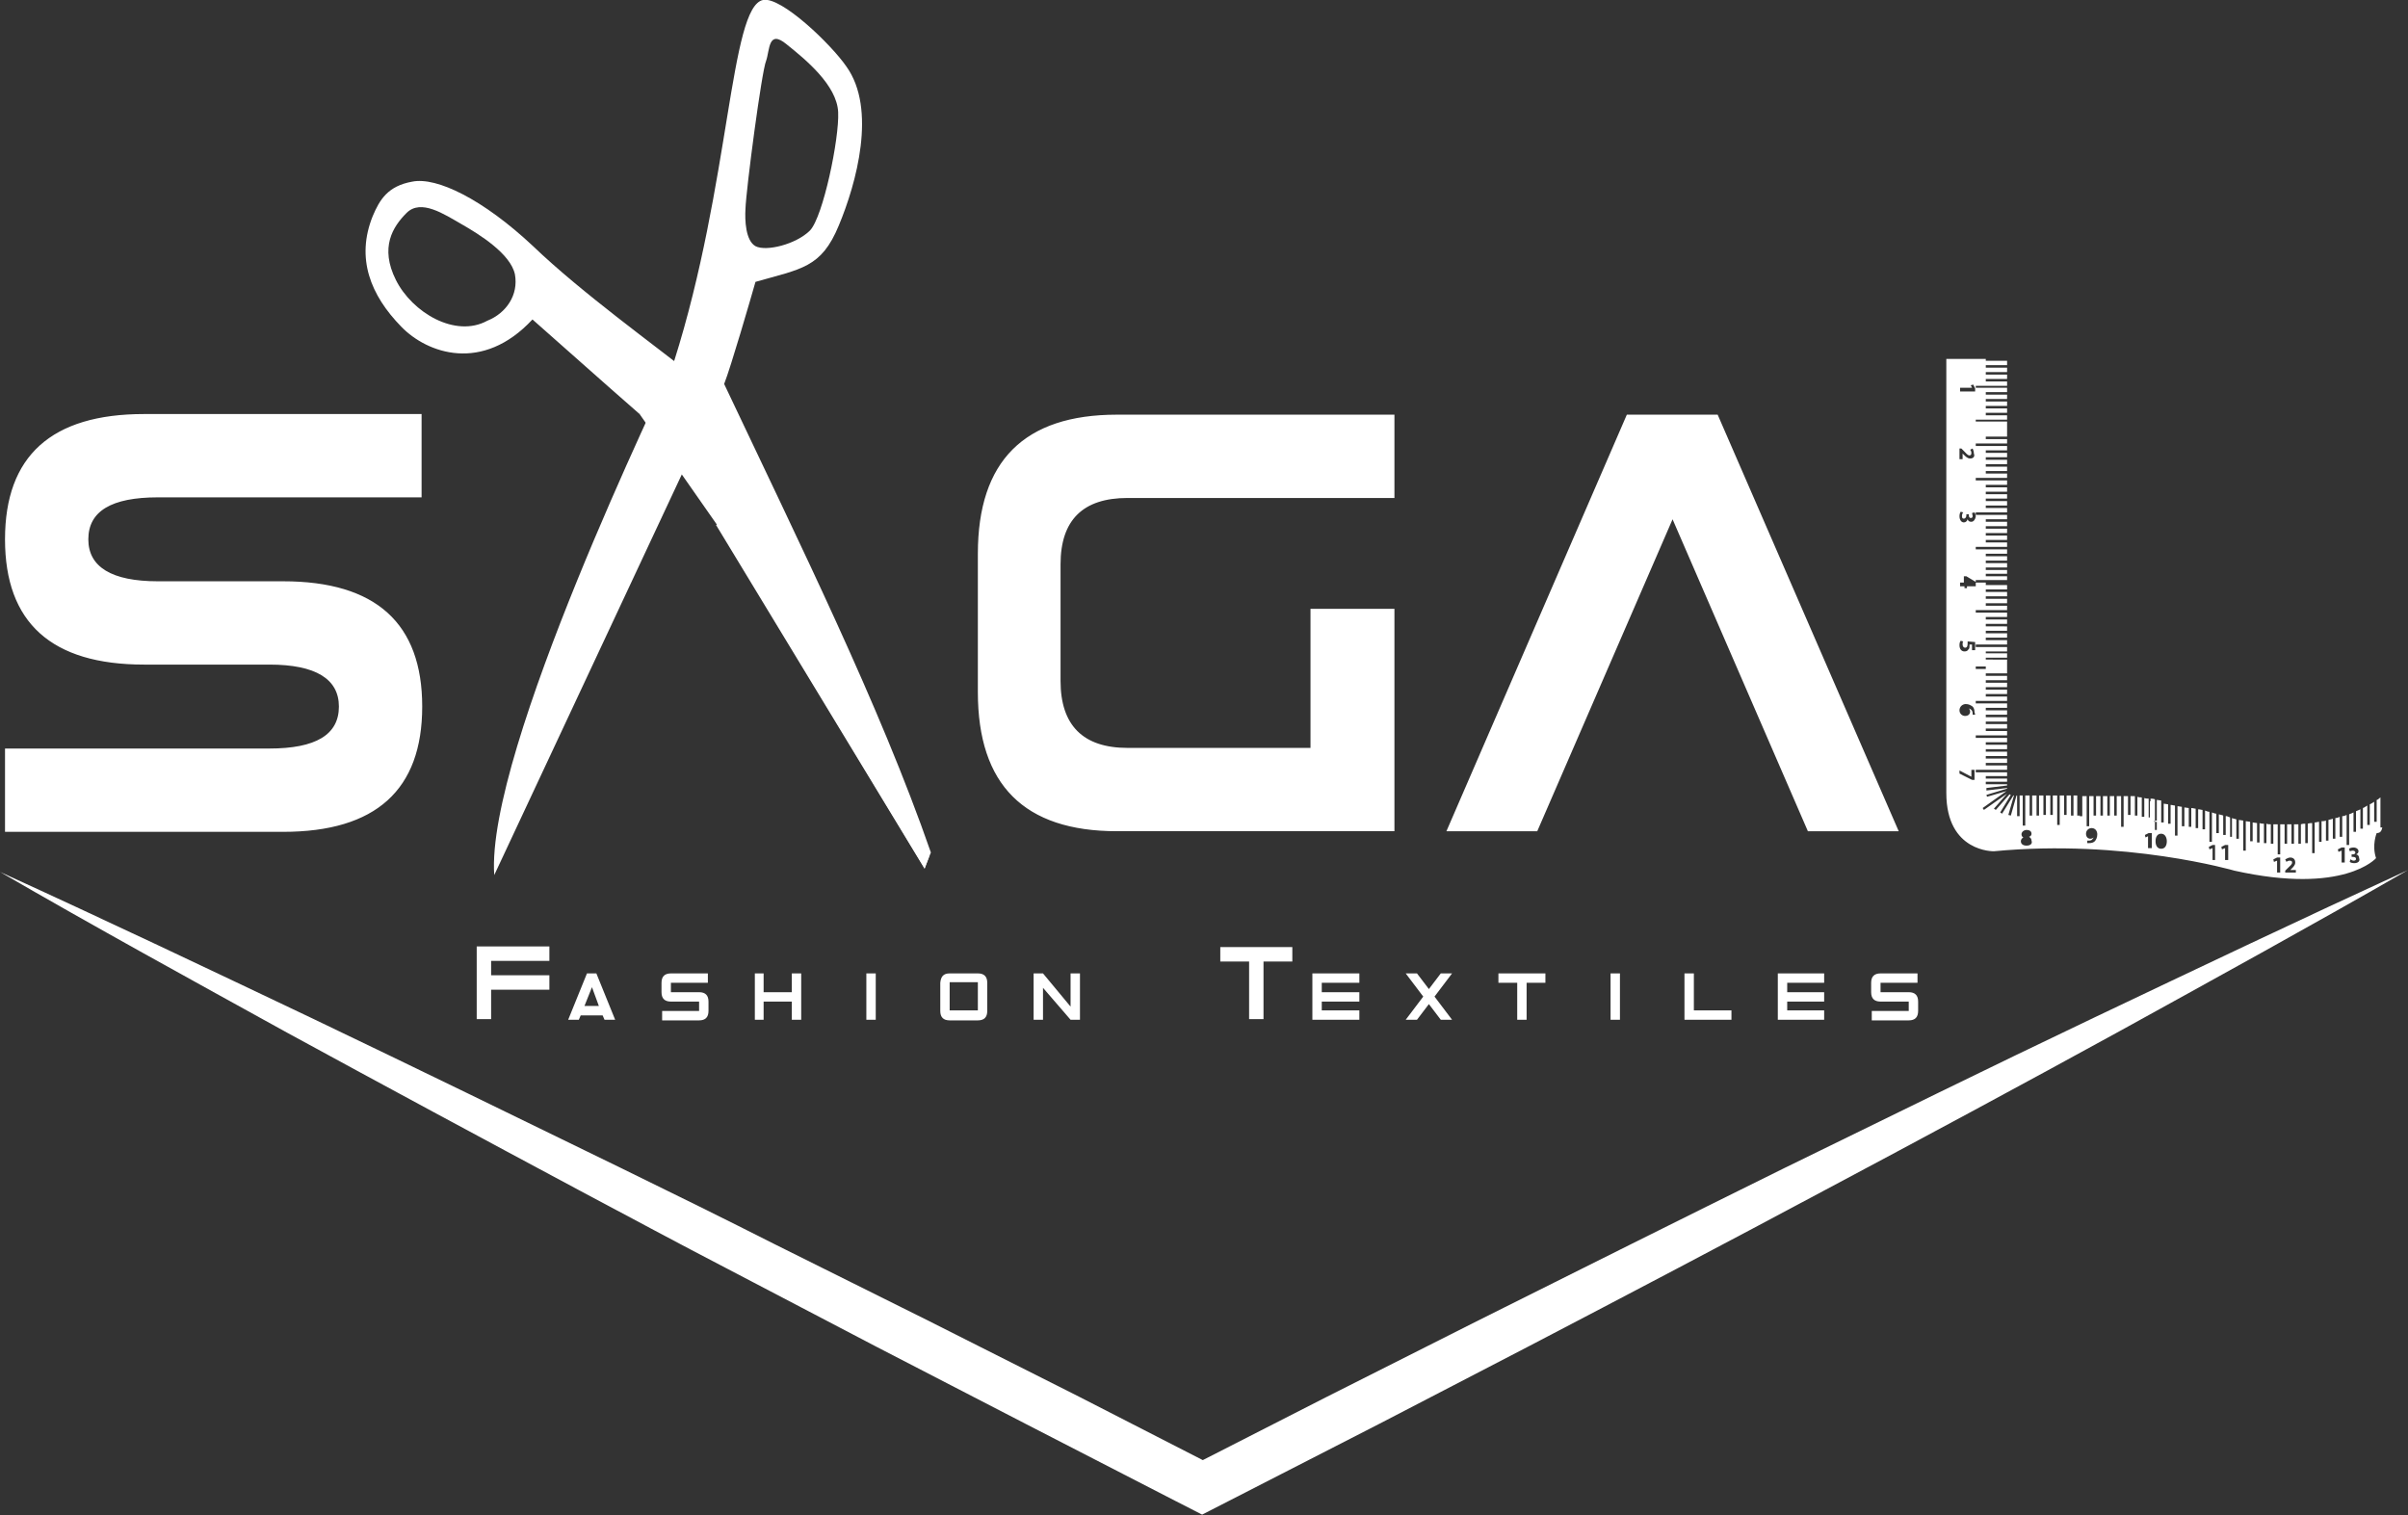
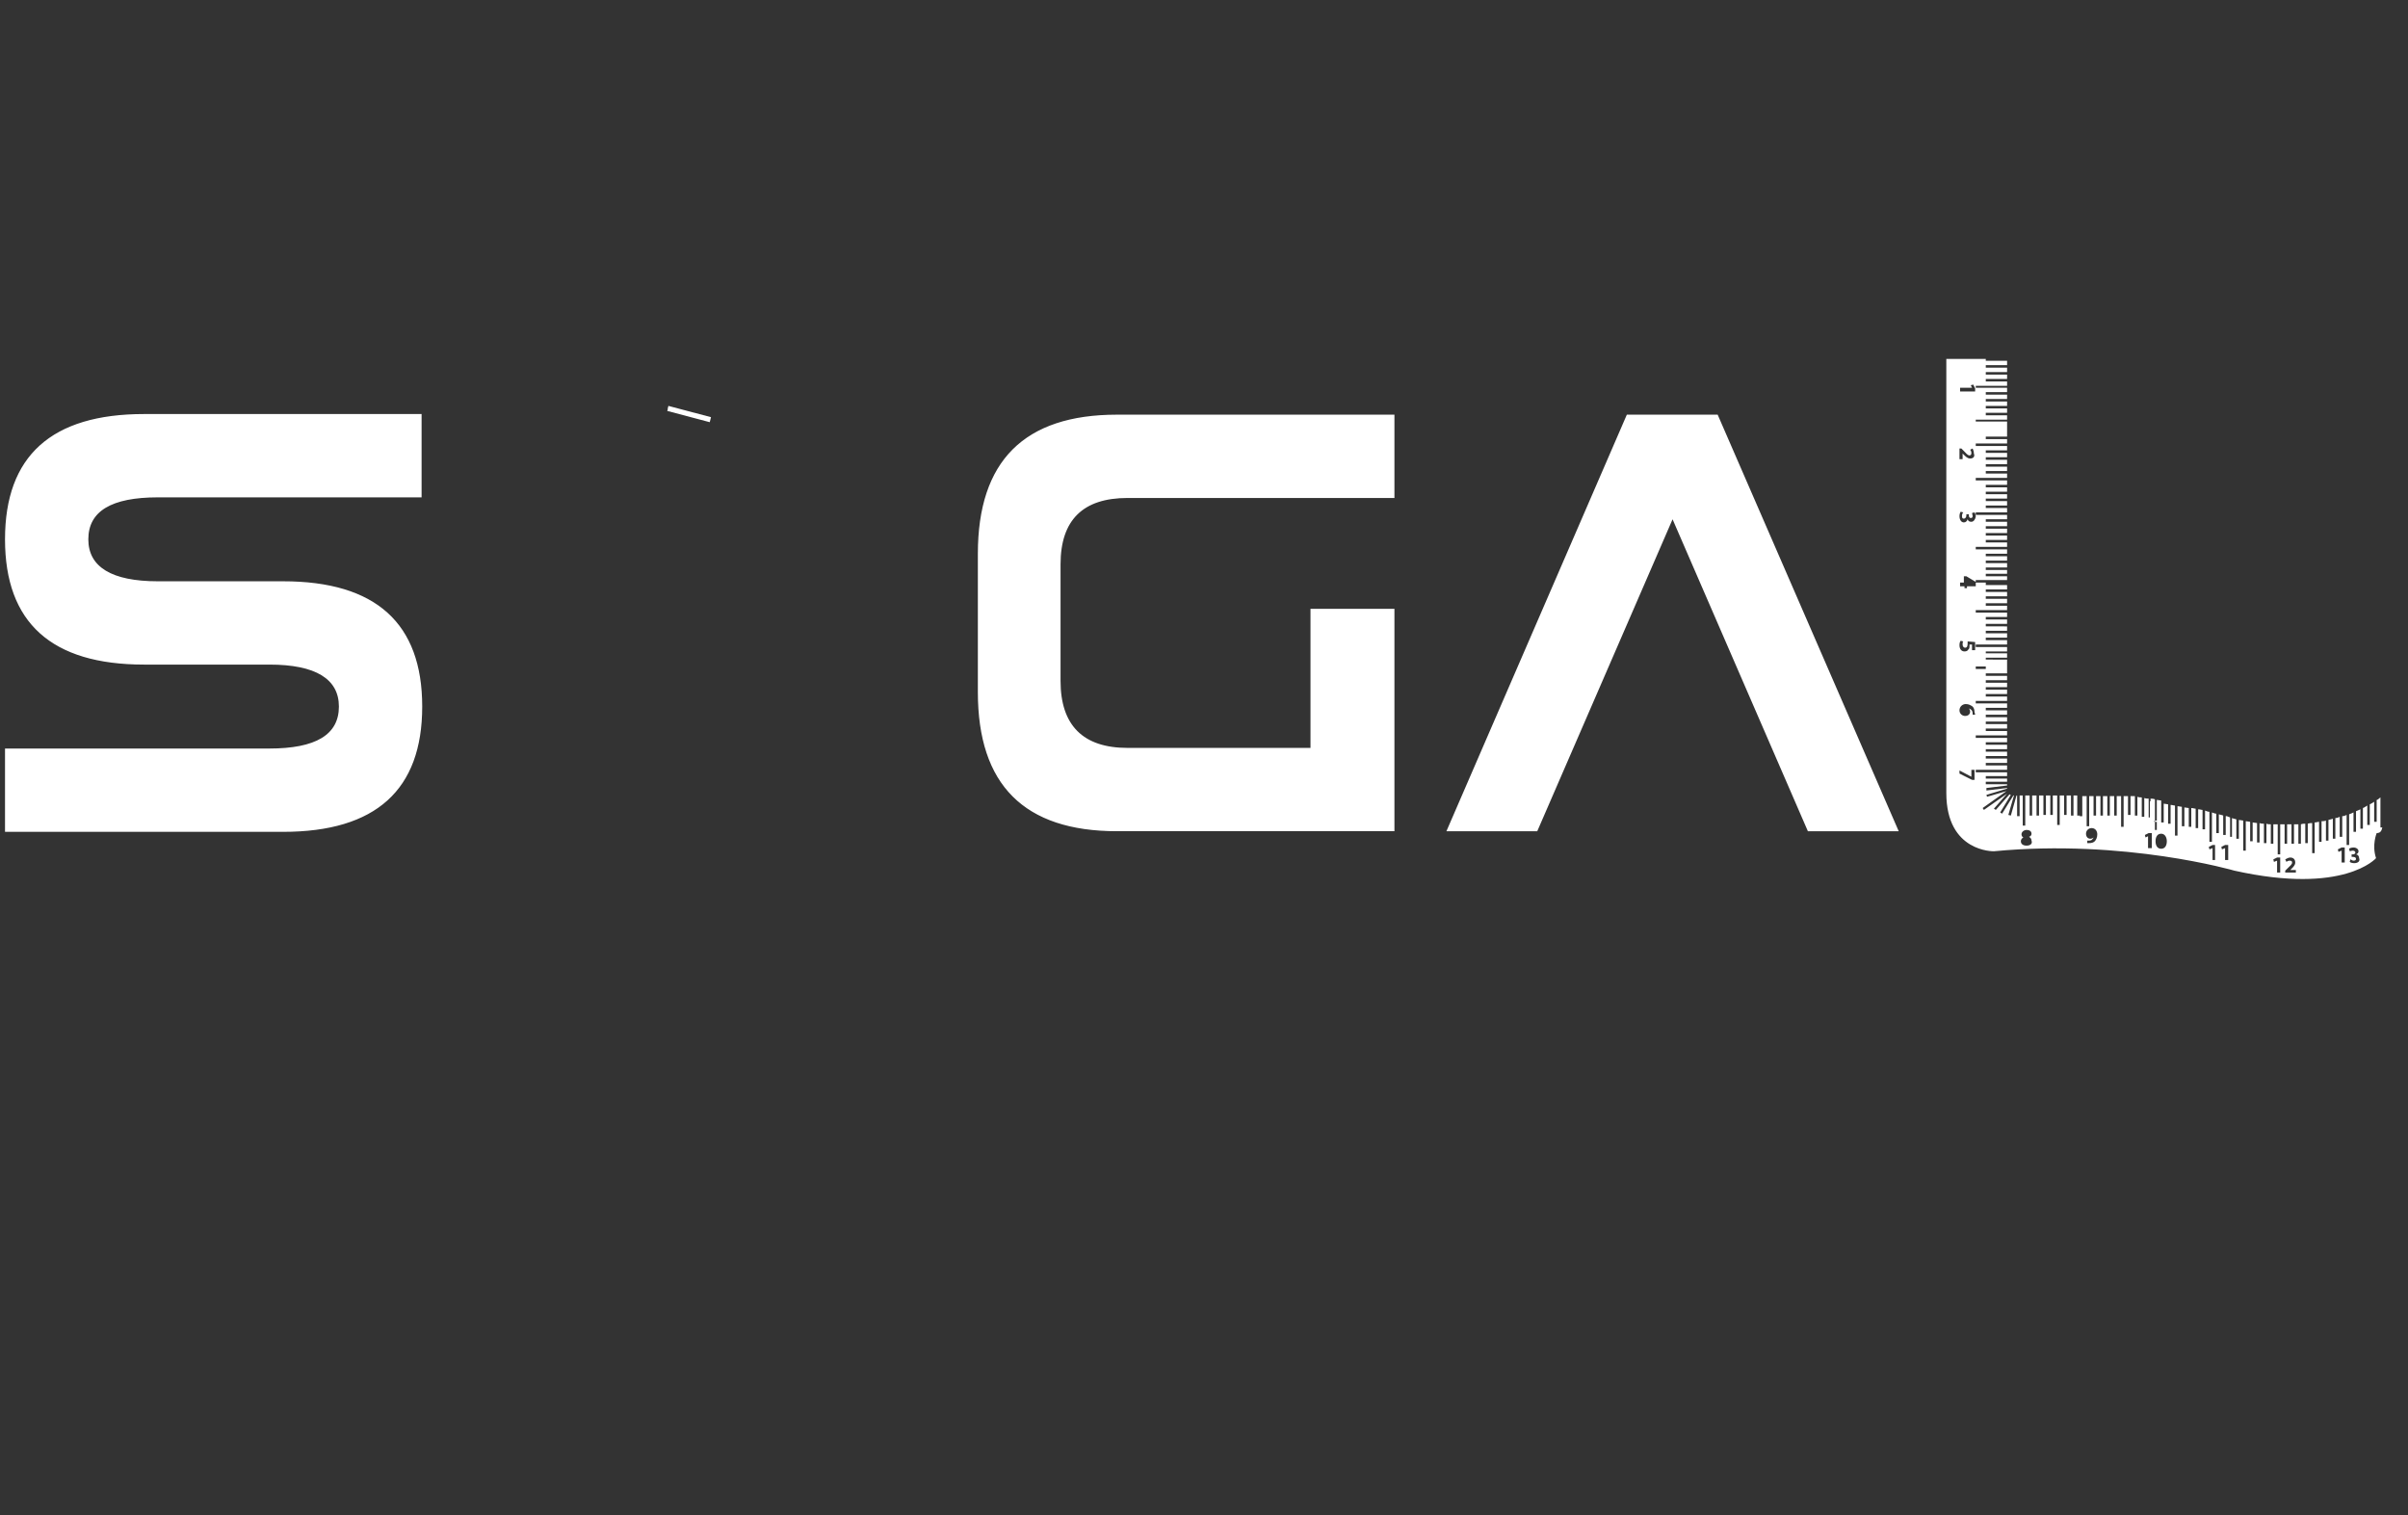
<svg xmlns="http://www.w3.org/2000/svg" version="1.1" id="Livello_1" x="0" y="0" viewBox="0 0 384.4 241.9" style="enable-background:new 0 0 384.4 241.9" xml:space="preserve">
  <rect x="0" y="0" width="384.4" height="241.9" fill="#333333" stroke="none" />
  <style>.st0,.st1{fill:#fff}.st1{fill-rule:evenodd;clip-rule:evenodd}</style>
  <path class="st0" d="M380.3 132.1h-.3v-4.8c-.2.2-.5.4-.7.5h.1v3.4h-.4V128c-.2.1-.4.3-.7.4v3.3h-.4v-3.1c-.2.1-.4.3-.7.4v3.3h-.4v-3.1c-.2.1-.4.2-.7.3v3.3h-.4v-3.1c-.2.1-.4.2-.7.3v4.9h-.4v-4.8c-.2.1-.4.2-.7.2v3.3h-.4v-3.2c-.2.1-.4.2-.7.2v3.3h-.4v-3.2c-.2.1-.4.1-.7.2v3.3h-.4V131c-.2.1-.5.1-.7.1v3.3h-.4v-3.2c-.2 0-.4.1-.7.1v4.9h-.4v-4.8c-.2 0-.4 0-.7.1v3.1h-.4v-3.1c-.2 0-.4 0-.7.1v3.1h-.4v-3.1h-.7v3.1h-.4v-3.1h-.7v3.1h-.4v-3.1h-.7v4.8h-.4v-4.8h-.7v3.1h-.4v-3.1c-.2 0-.5 0-.7-.1v3.1h-.4v-3.1c-.2 0-.5 0-.7-.1v3.1h-.4v-3.1c-.2 0-.5-.1-.7-.1v3h-.4v-3.1c-.2 0-.5-.1-.7-.1v4.7h-.4V131c-.2 0-.5-.1-.7-.1v3h-.4v-3.1c-.3-.1-.5-.1-.7-.2v3h-.3v-3.1c-.3-.1-.5-.2-.5-.2h-.2v3h-.4v-3.1c-.2-.1-.4-.1-.7-.2v3h-.4v-3.1c-.2 0-.4-.1-.7-.2v4.7h-.4v-4.8c-.2 0-.5-.1-.7-.2v3h-.4v-3.1c-.2 0-.4-.1-.7-.1v3h-.4v-3.1c-.2 0-.4-.1-.7-.1v3h-.4v-3c-.2 0-.5-.1-.7-.1v3h-.4v-3.1c-.2 0-.5-.1-.7-.1v4.7h-.4v-4.8c-.2 0-.4-.1-.7-.1v3h-.4v-3.1c-.2 0-.5-.1-.7-.1v3h-.4v-3.1c-.2 0-.4-.1-.7-.1v3.1h-.4V128c-.2 0-.5-.1-.7-.1v3.1h1.8v-3.2c-.2 0-.5-.1-.7-.1v4.8h-.3v-4.9c-.3-.1-.5-.1-.7-.1v3h-.3v-3c-.2 0-.4 0-.7-.1v3h-.4v-3.1c-.2 0-.5 0-.7-.1v3h-.4v-3.1h-.7v3h-.4v-3h-.7v4.9h-.4v-4.9h-.7v3.1h-.4v-3.1h-.7v3.1h-.4v-3.1h-.7v3.1h-.4v-3.1h-.7v3.1h-.4v-3.1h-.7v4.8h-.4v-4.8h-.7v3.2h-.4V127v3.2h-.4V127h-.6v3.2h-.4V127h-.7v3.1h-.4V127h-.7v4.7h-.4V127h-.7v3.1h-.4V127h-.7v3.1h-.4V127h-.7v3.2h-.4V127h-.7v3.2h-.4V127h-.7v4.8h-.4V127h-.5v3.3h-.4V127h-.1l-.9 3.2-.4-.1.9-3.1h-.1l-1.8 2.9-.3-.2 1.7-2.8c-.1 0-.1 0-.2-.1l-2.2 2.5-.3-.2 2.1-2.4-3.7 2.6-.2-.3 3.8-2.7-3.1.9-.1-.3 3.3-1v-.1l-3.3.4v-.4l3.3-.4v-.2H317v-.4h3.4v-.5H317v-.4h3.4v-.6h-5v-.4h5v-.7H317v-.4h3.4v-.7H317v-.4h3.4v-.7H317v-.4h3.4v-.7H317v-.4h3.4v-.7h-5v-.4h5v-.7H317v-.4h3.4v-.7H317v-.4h3.4v-.7H317v-.4h3.4v-.7H317v-.4h3.4v-.7h-5v-.4h5v-.7H317v-.4h3.4v-.7H317v-.4h3.4v-.7H317v-.4h3.4v-.7H317v-.4h3.4v-.7h-5v-.4h5v-.7H317v1.3h3.4v-.7H317v-.3h3.4v-.7H317v-.3h3.4v-.7H317v-.3h3.4v-.7h-5v-.4h5v-.7H317v-.4h3.4v-.7H317v-.4h3.4v-.7H317v-.4h3.4v-.7H317v-.4h3.4v-.7h-5v-.4h5v-.7H317v-.4h3.4v-.7H317v-.4h3.4v-.7H317v-.4h3.4v-.7H317V93h3.4-5v-.4h5V92H317v-.4h3.4V91H317v-.4h3.4v-.7H317v-.4h3.4v-.7H317v-.4h3.4v-.7h-5v-.4h5v-.7H317v-.4h3.4v-.7H317v-.4h3.4v-.7H317V84h3.4v-.7H317v-.4h3.4v-.7h-5v-.4h5v-.7H317v-.4h3.4V80H317v-.4h3.4v-.7H317v-.4h3.4v-.7H317v-.4h3.4v-.7h-5v-.4h5v-.7H317v-.4h3.4v-.7H317v-.4h3.4v-.7H317V73h3.4v-.7H317v-.4h3.4v-.7h-5v-.4h5v-.7H317v-.4h3.4V69H317v-.4h3.4v-.7H317V69h3.4v-.7H317V68h3.4v-.7h-5V67h5v-.7H317v-.4h3.4v-.7H317v-.4h3.4v-.7H317v-.4h3.4V63H317v-.4h3.4v-.7h-5v-.3h5v-.7H317v-.4h3.4v-.7H317v-.4h3.4v-.7H317v-.4h3.4v-.7H317v-.3h-6.3v69.3c0 9.5 7.6 9.3 7.6 9.3 20.9-2 38.4 3.1 38.4 3.1 17.5 3.9 22.6-2 22.6-2-.7-2.1.1-4 .1-4 .7 0 .8-.5.9-.9zm-67.4-70.2h1.9l-.2-.4.4-.1.3.6v.5h-2.4v-.6zm0 31.7V93h.6v-1h.4l1.5.9v.7H314v.3h-.4v-.3h-.7zm.1 8.7.4.1c-.1.1-.1.3-.1.5s.1.5.4.5c.3 0 .4-.2.4-.7v-.3l1.2.1v1.3h-.5v-.9h-.4v.2c0 .2 0 .5-.2.6-.1.2-.3.3-.6.3-.5 0-.8-.4-.8-1 0-.4.1-.6.2-.7zm2.2 22.2h-.4l-2-1v-.5l1.9 1v-1.1h.5v1.6zm.1-10.4h-.4v-.2c0-.5-.3-.7-.6-.8.1.1.2.3.2.5 0 .4-.3.7-.8.7s-.9-.4-.9-.9c0-.6.5-1 1-1s.8.2 1.1.4c.2.2.3.5.3.9.1.3.1.4.1.4zm-.6-30.8c-.3 0-.5-.1-.6-.4-.1.3-.3.5-.6.5-.4 0-.7-.4-.7-1 0-.3.1-.6.2-.7l.4.1c-.1.1-.2.3-.2.6s.1.4.3.4c.2 0 .4-.2.4-.5v-.2h.4v.2c0 .2.1.4.3.4.2 0 .3-.1.3-.3 0-.2-.1-.4-.1-.5l.4-.1c.1.1.2.4.2.7-.1.5-.4.8-.7.8zm-.2-10.1c-.4 0-.7-.3-1-.6l-.2-.2v.9h-.5v-1.7h.3l.3.3c.5.5.7.8 1 .8.2 0 .3-.1.3-.4 0-.2-.1-.4-.2-.5l.4-.2c.1.2.2.5.2.8.2.5-.1.8-.6.8zm9 61.8c-.6 0-.9-.3-.9-.7 0-.3.2-.5.4-.6-.2-.1-.3-.3-.3-.5 0-.4.4-.7.8-.7.6 0 .8.3.8.6 0 .2-.1.4-.4.5.2.1.4.3.4.6.2.5-.2.8-.8.8zm10.9-.7c-.2.2-.5.3-.9.3h-.3v-.4h.2c.2 0 .3 0 .5-.1.1-.1.3-.3.3-.4-.1.1-.3.2-.5.2-.4 0-.7-.3-.7-.8s.4-.9.9-.9c.6 0 .9.5.9 1s-.2.9-.4 1.1zm9 1.1h-.5v-1.9l-.4.2-.1-.4.6-.3h.5v2.4zm1.6.1c-.6 0-.9-.5-.9-1.2s.3-1.2.9-1.2c.6 0 .9.6.9 1.2 0 .7-.3 1.2-.9 1.2zm8.7 1.8h-.5v-1.9l-.5.2-.1-.4.6-.3h.4v2.4zm2 0h-.5v-1.9l-.5.2-.1-.4.6-.3h.5v2.4zm8.3 2h-.5v-1.9l-.5.2-.1-.4.6-.3h.5v2.4zm2.5 0h-1.7v-.3l.3-.3c.5-.5.8-.7.8-1 0-.2-.1-.3-.4-.3-.2 0-.4.1-.5.2l-.2-.4c.2-.1.5-.3.8-.3.5 0 .8.3.8.8 0 .4-.3.7-.6 1l-.2.2h.9v.4zm7.8-1.6h-.5v-1.9l-.5.2-.1-.4.6-.3h.5v2.4zm1.5.1c-.3 0-.6-.1-.7-.2l.1-.4c.1 0 .3.2.5.2.3 0 .4-.1.4-.3 0-.2-.2-.3-.5-.3h-.2v-.4h.2c.2 0 .4-.1.4-.3 0-.1-.1-.3-.4-.3-.2 0-.4.1-.5.1l-.1-.4c.1-.1.4-.2.7-.2.5 0 .8.3.8.6s-.2.4-.4.5c.3 0 .5.3.5.6.2.5-.2.8-.8.8zM23 106.1C8.2 106.1.8 99.4.8 86.1s7.4-20 22.2-20h44.3v13.3H25.2c-7.4 0-11.1 2.2-11.1 6.7 0 4.4 3.7 6.7 11.1 6.7h20c14.8 0 22.2 6.7 22.2 20s-7.4 20-22.2 20H.8v-13.3H43c7.4 0 11.1-2.2 11.1-6.7 0-4.4-3.7-6.7-11.1-6.7H23zM222.6 97.2v35.5h-44.3c-14.8 0-22.2-7.4-22.2-22.2V88.4c0-14.8 7.4-22.2 22.2-22.2h44.3v13.3H180c-7.1 0-10.7 3.5-10.7 10.6v18.6c0 7.1 3.6 10.7 10.7 10.7h29.2V97.2h13.4zM288.6 132.7 267 82.9l-21.6 49.8h-14.5l28.8-66.5h14.5l28.9 66.5z" />
-   <path class="st1" d="M121.8 0c-5.3 1.1-5.2 29.3-14.2 57.7-1.6 3.7-30.1 62.3-28.7 82l36.7-78.4c1.1-2.8 4.2-13.5 5-16.3 7.3-2.1 10.5-2.2 13.3-9 2.8-6.7 6.1-18.6 1.2-25.4C132.7 7.1 124.7-.6 121.8 0m3.8 7.1c3 2.4 8 6.5 8.2 10.8.2 4.2-2.4 16.7-4.5 18.9-2.2 2.2-7 3.4-8.7 2.5-1.6-.9-1.7-4.2-1.6-5.9.1-3.2 2.6-22.1 3.3-23.7.6-1.7.3-5.1 3.3-2.6" />
-   <path class="st1" d="m102.1 66.1 12.3 17.6 33.2 54.9 1-2.5c-8.2-23.6-21-49.4-33-74.8l-9.6-3-3.9 7.8z" />
-   <path class="st1" d="m147.6 138.7.7-1.9c-7.9-17.7-17-36.2-27.4-55.3l-6.6 2.3 33.3 54.9zM59.5 34.5c-2.7 6.7-.4 12.6 4.6 17.7C68.2 56.4 77 59.6 85 51c4.9 4.3 10 8.9 17.1 15.1 0 0 4.3-3.5 8-6.5-5.2-4.2-17.3-12.9-25-20.3-8-7.5-15.4-11.1-19.3-10.3-3.9.7-5.2 2.9-6.3 5.5m14.2 1.3c2.8 1.6 7.8 4.7 8.5 8 .6 3.3-1.4 6.2-4.4 7.4-5.1 2.8-12-1.3-14.6-6.5-2.6-5.2-.5-8.5 1.7-10.7 2.3-2.3 6 .2 8.8 1.8M106.6 65.2c.5-1.9 2.5-3.1 4.4-2.6 1.9.5 3 2.5 2.5 4.4-.5 1.9-2.5 3.1-4.4 2.6-1.9-.5-3-2.5-2.5-4.4" />
  <path class="st1" d="M106.6 65.2c0-.1.1-.3.1-.4l6.8 1.8c0 .1-.1.3-.1.4 0 .1-.1.3-.1.4l-6.8-1.8c.1-.1.1-.3.1-.4" />
-   <path class="st0" d="M0 139.2c16.9 7.7 33.5 15.6 50.1 23.5 16.5 7.9 32.9 15.9 49.3 23.9 8.2 4 16.3 8 24.4 12.1 8.1 4 16.2 8.1 24.3 12.1l24.2 12.2 24 12.3h-8.6l24.1-12.3 24.2-12.2c16.2-8.1 32.4-16.2 48.8-24.3 16.4-8 32.8-16.1 49.4-24 16.6-7.9 33.2-15.8 50.2-23.6-15.1 8.7-30.6 17.2-46 25.7-15.5 8.5-31.1 16.9-46.9 25.3-15.7 8.4-31.5 16.7-47.4 25l-23.9 12.4-24 12.3-4.3 2.2-4.3-2.2-23.9-12.3-23.8-12.3c-7.9-4.1-15.8-8.3-23.7-12.4-7.9-4.1-15.7-8.3-23.6-12.5-15.7-8.4-31.3-16.8-46.7-25.2-15.4-8.5-30.9-17-45.9-25.7" />
-   <path class="st0" d="M76.1 151.1h11.6v2.3h-9.3v2.3h9.3v2.3h-9.3v4.7h-2.3zM92.7 162.1l-.3.7h-1.7l3-7.4h1.5l3 7.4h-1.7l-.3-.7h-3.5zm2.9-1.5-1.1-3-1.2 3h2.3zM113 156.9h-5.9v1.5h4.5c1 0 1.5.5 1.5 1.5v1.5c0 1-.5 1.5-1.5 1.5h-5.9v-1.5h5.9v-1.5h-4.5c-1 0-1.5-.5-1.5-1.5v-1.5c0-1 .5-1.5 1.5-1.5h5.9v1.5zM121.9 155.4v3h4.5v-3h1.5v7.4h-1.5v-2.9h-4.5v2.9h-1.4v-7.4zM138.3 155.4h1.5v7.4h-1.5zM151.6 155.4h4.5c1 0 1.5.5 1.5 1.5v4.5c0 1-.5 1.5-1.5 1.5h-4.5c-1 0-1.5-.5-1.5-1.5v-4.5c.1-1 .5-1.5 1.5-1.5m0 5.9h4.5v-4.5h-4.5v4.5zM165 162.8v-7.4h1.5l4.4 5.3v-5.3h1.5v7.4h-1.5l-4.4-5.1v5.1zM194.8 151.2h11.5v2.3h-4.6v9.2h-2.3v-9.2h-4.6zM211 159.9v1.4h6v1.5h-7.5v-7.4h7.5v1.5h-6v1.5h6v1.5zM227.2 159.1l-2.8-3.7h1.8l1.9 2.5 1.9-2.5h1.8l-2.8 3.7 2.8 3.7H230l-1.9-2.5-1.9 2.5h-1.8zM239.2 155.4h7.5v1.5h-3v5.9h-1.5v-5.9h-3zM257.1 155.4h1.5v7.4h-1.5zM276.4 162.8h-7.5v-7.4h1.5v5.9h6zM285.3 159.9v1.4h5.9v1.5h-7.4v-7.4h7.4v1.5h-5.9v1.5h5.9v1.5zM306.1 156.9h-5.9v1.5h4.5c1 0 1.5.5 1.5 1.5v1.5c0 1-.5 1.5-1.5 1.5h-5.9v-1.5h5.9v-1.5h-4.5c-1 0-1.5-.5-1.5-1.5v-1.5c0-1 .5-1.5 1.5-1.5h5.9v1.5z" />
</svg>